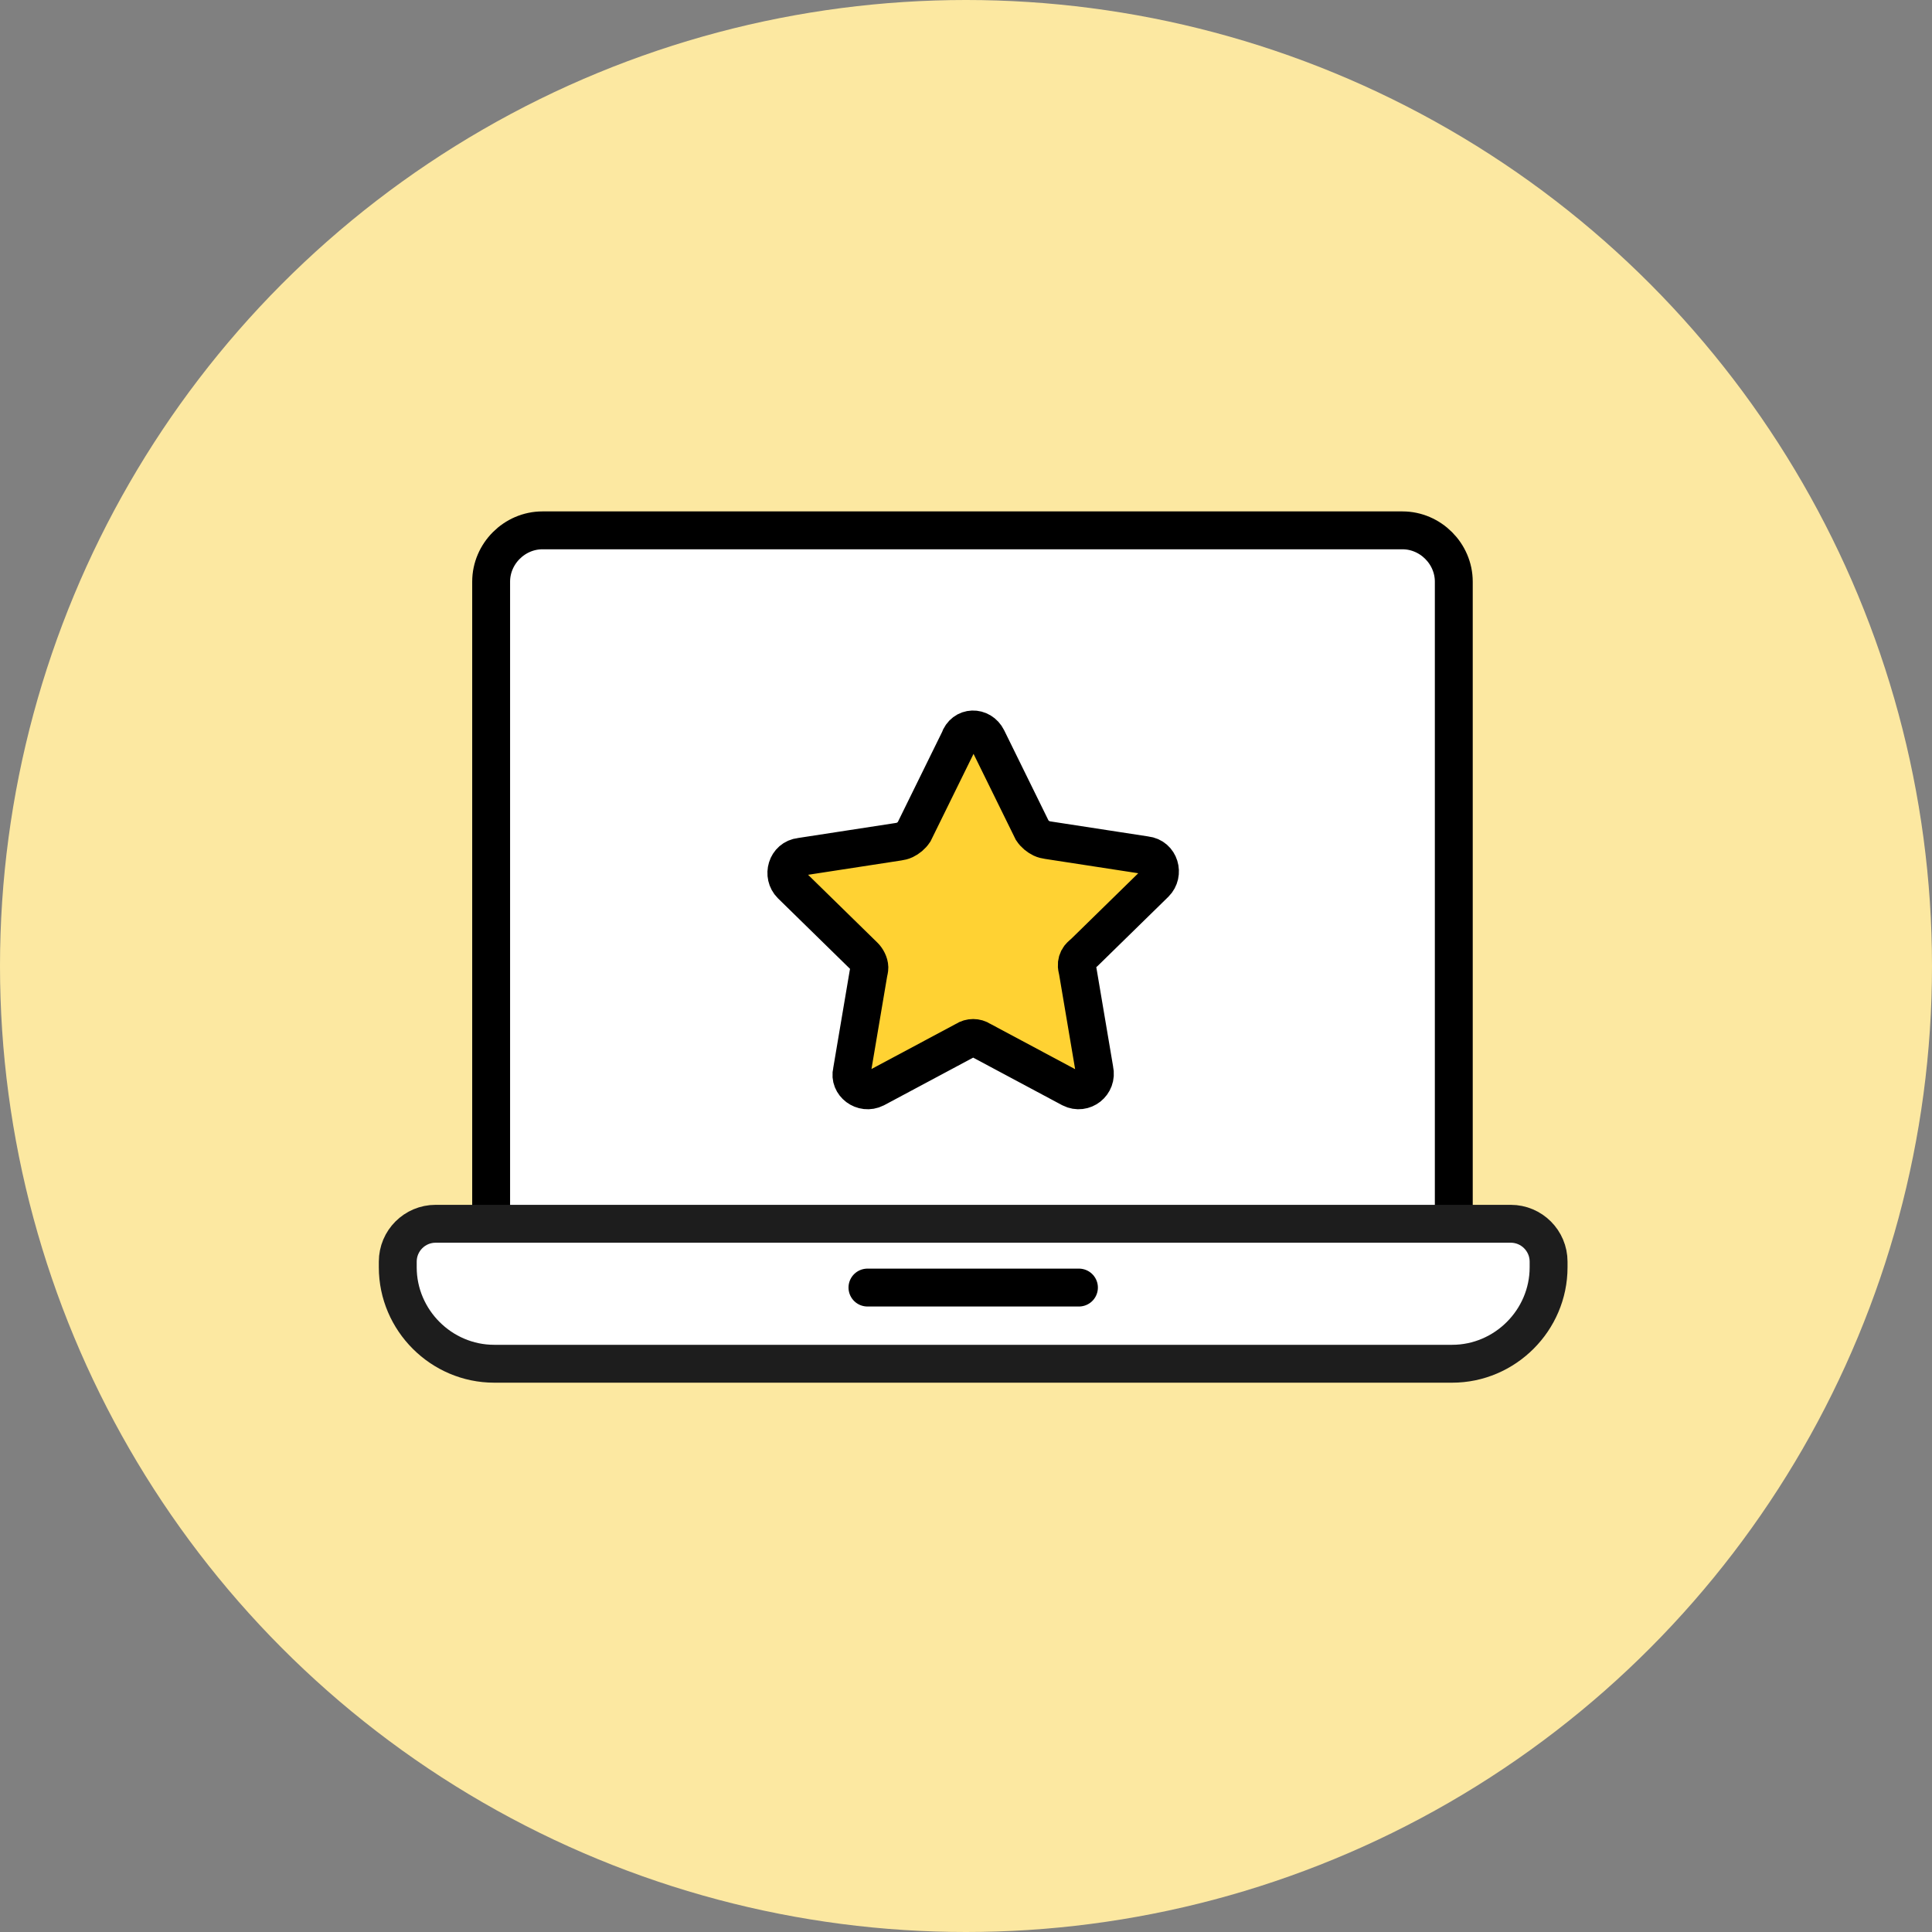
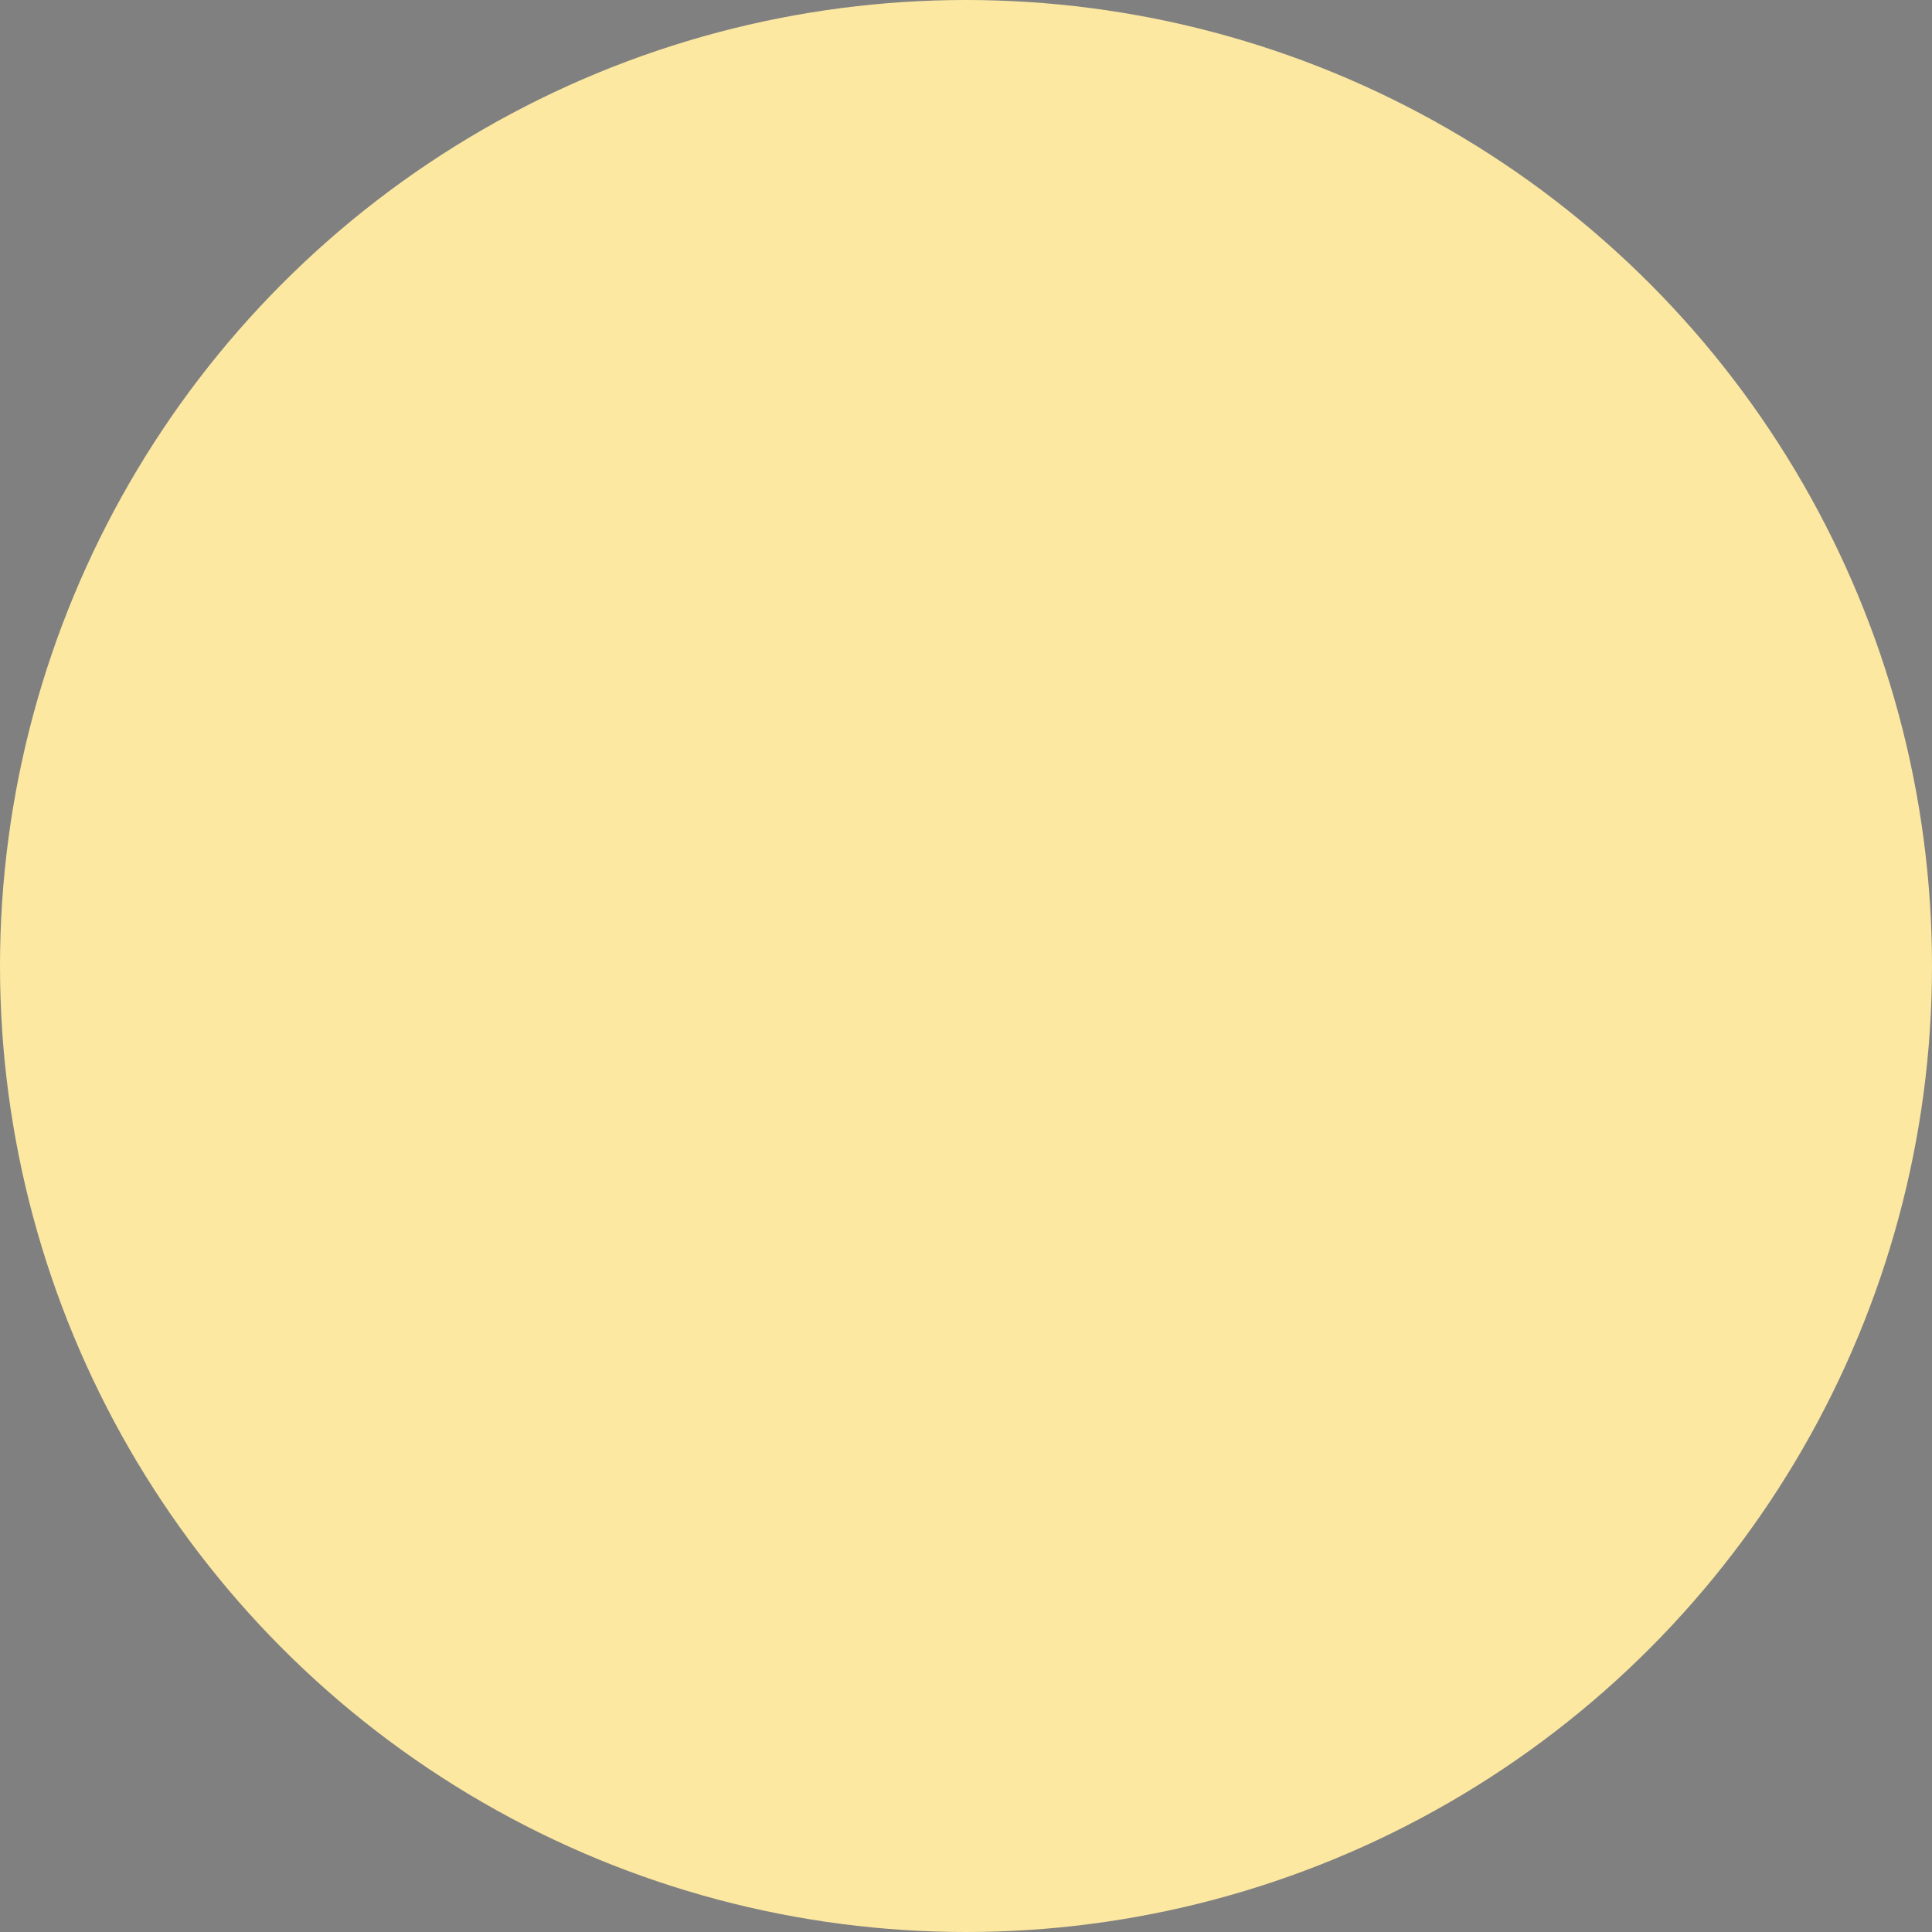
<svg xmlns="http://www.w3.org/2000/svg" width="102" height="102" viewBox="0 0 102 102" fill="none">
  <rect x="0" y="0" width="102" height="102" fill="#808080" stroke="none" />
  <circle cx="51" cy="51" r="51" fill="#FCE8A1" />
-   <path d="M25.93 64.2V30.709C25.93 29.232 27.161 28 28.639 28H74.043C75.521 28 76.753 29.232 76.753 30.709V64.2" fill="white" />
-   <path d="M25.93 64.2V30.709C25.93 29.232 27.161 28 28.639 28H74.043C75.521 28 76.753 29.232 76.753 30.709V64.2" stroke="black" stroke-width="2" stroke-miterlimit="10" stroke-linecap="round" />
-   <path d="M76.667 71.999H26.09C23.299 71.999 21 69.7 21 66.908V66.609C21 65.505 21.895 64.609 23 64.609H79.758C80.862 64.609 81.758 65.505 81.758 66.609V66.908C81.758 69.7 79.459 71.999 76.667 71.999Z" fill="white" stroke="#1D1D1D" stroke-width="2" stroke-miterlimit="10" />
-   <path d="M45.797 67.977H56.963" stroke="black" stroke-width="2" stroke-miterlimit="10" stroke-linecap="round" />
-   <path d="M56.551 57.468L51.789 54.923C51.542 54.759 51.214 54.759 50.968 54.923L46.206 57.468C45.549 57.797 44.81 57.222 44.974 56.565L45.851 51.38C45.869 51.279 45.901 51.179 45.899 51.076C45.895 50.86 45.763 50.621 45.631 50.489L41.772 46.712C41.279 46.22 41.526 45.317 42.265 45.234L47.434 44.439C47.545 44.422 47.657 44.399 47.758 44.35C47.949 44.258 48.129 44.115 48.258 43.921L50.639 39.077C50.886 38.338 51.789 38.338 52.117 38.995L54.498 43.839C54.627 44.032 54.807 44.175 54.998 44.268C55.1 44.317 55.211 44.34 55.323 44.357L60.492 45.152C61.231 45.234 61.477 46.138 60.985 46.63L57.259 50.276C57.17 50.363 57.066 50.436 56.989 50.534C56.886 50.666 56.839 50.836 56.85 50.995C56.857 51.097 56.888 51.197 56.905 51.298L57.782 56.483C57.947 57.222 57.208 57.797 56.551 57.468Z" fill="#FFD233" stroke="black" stroke-width="2" stroke-miterlimit="10" stroke-linecap="round" />
</svg>